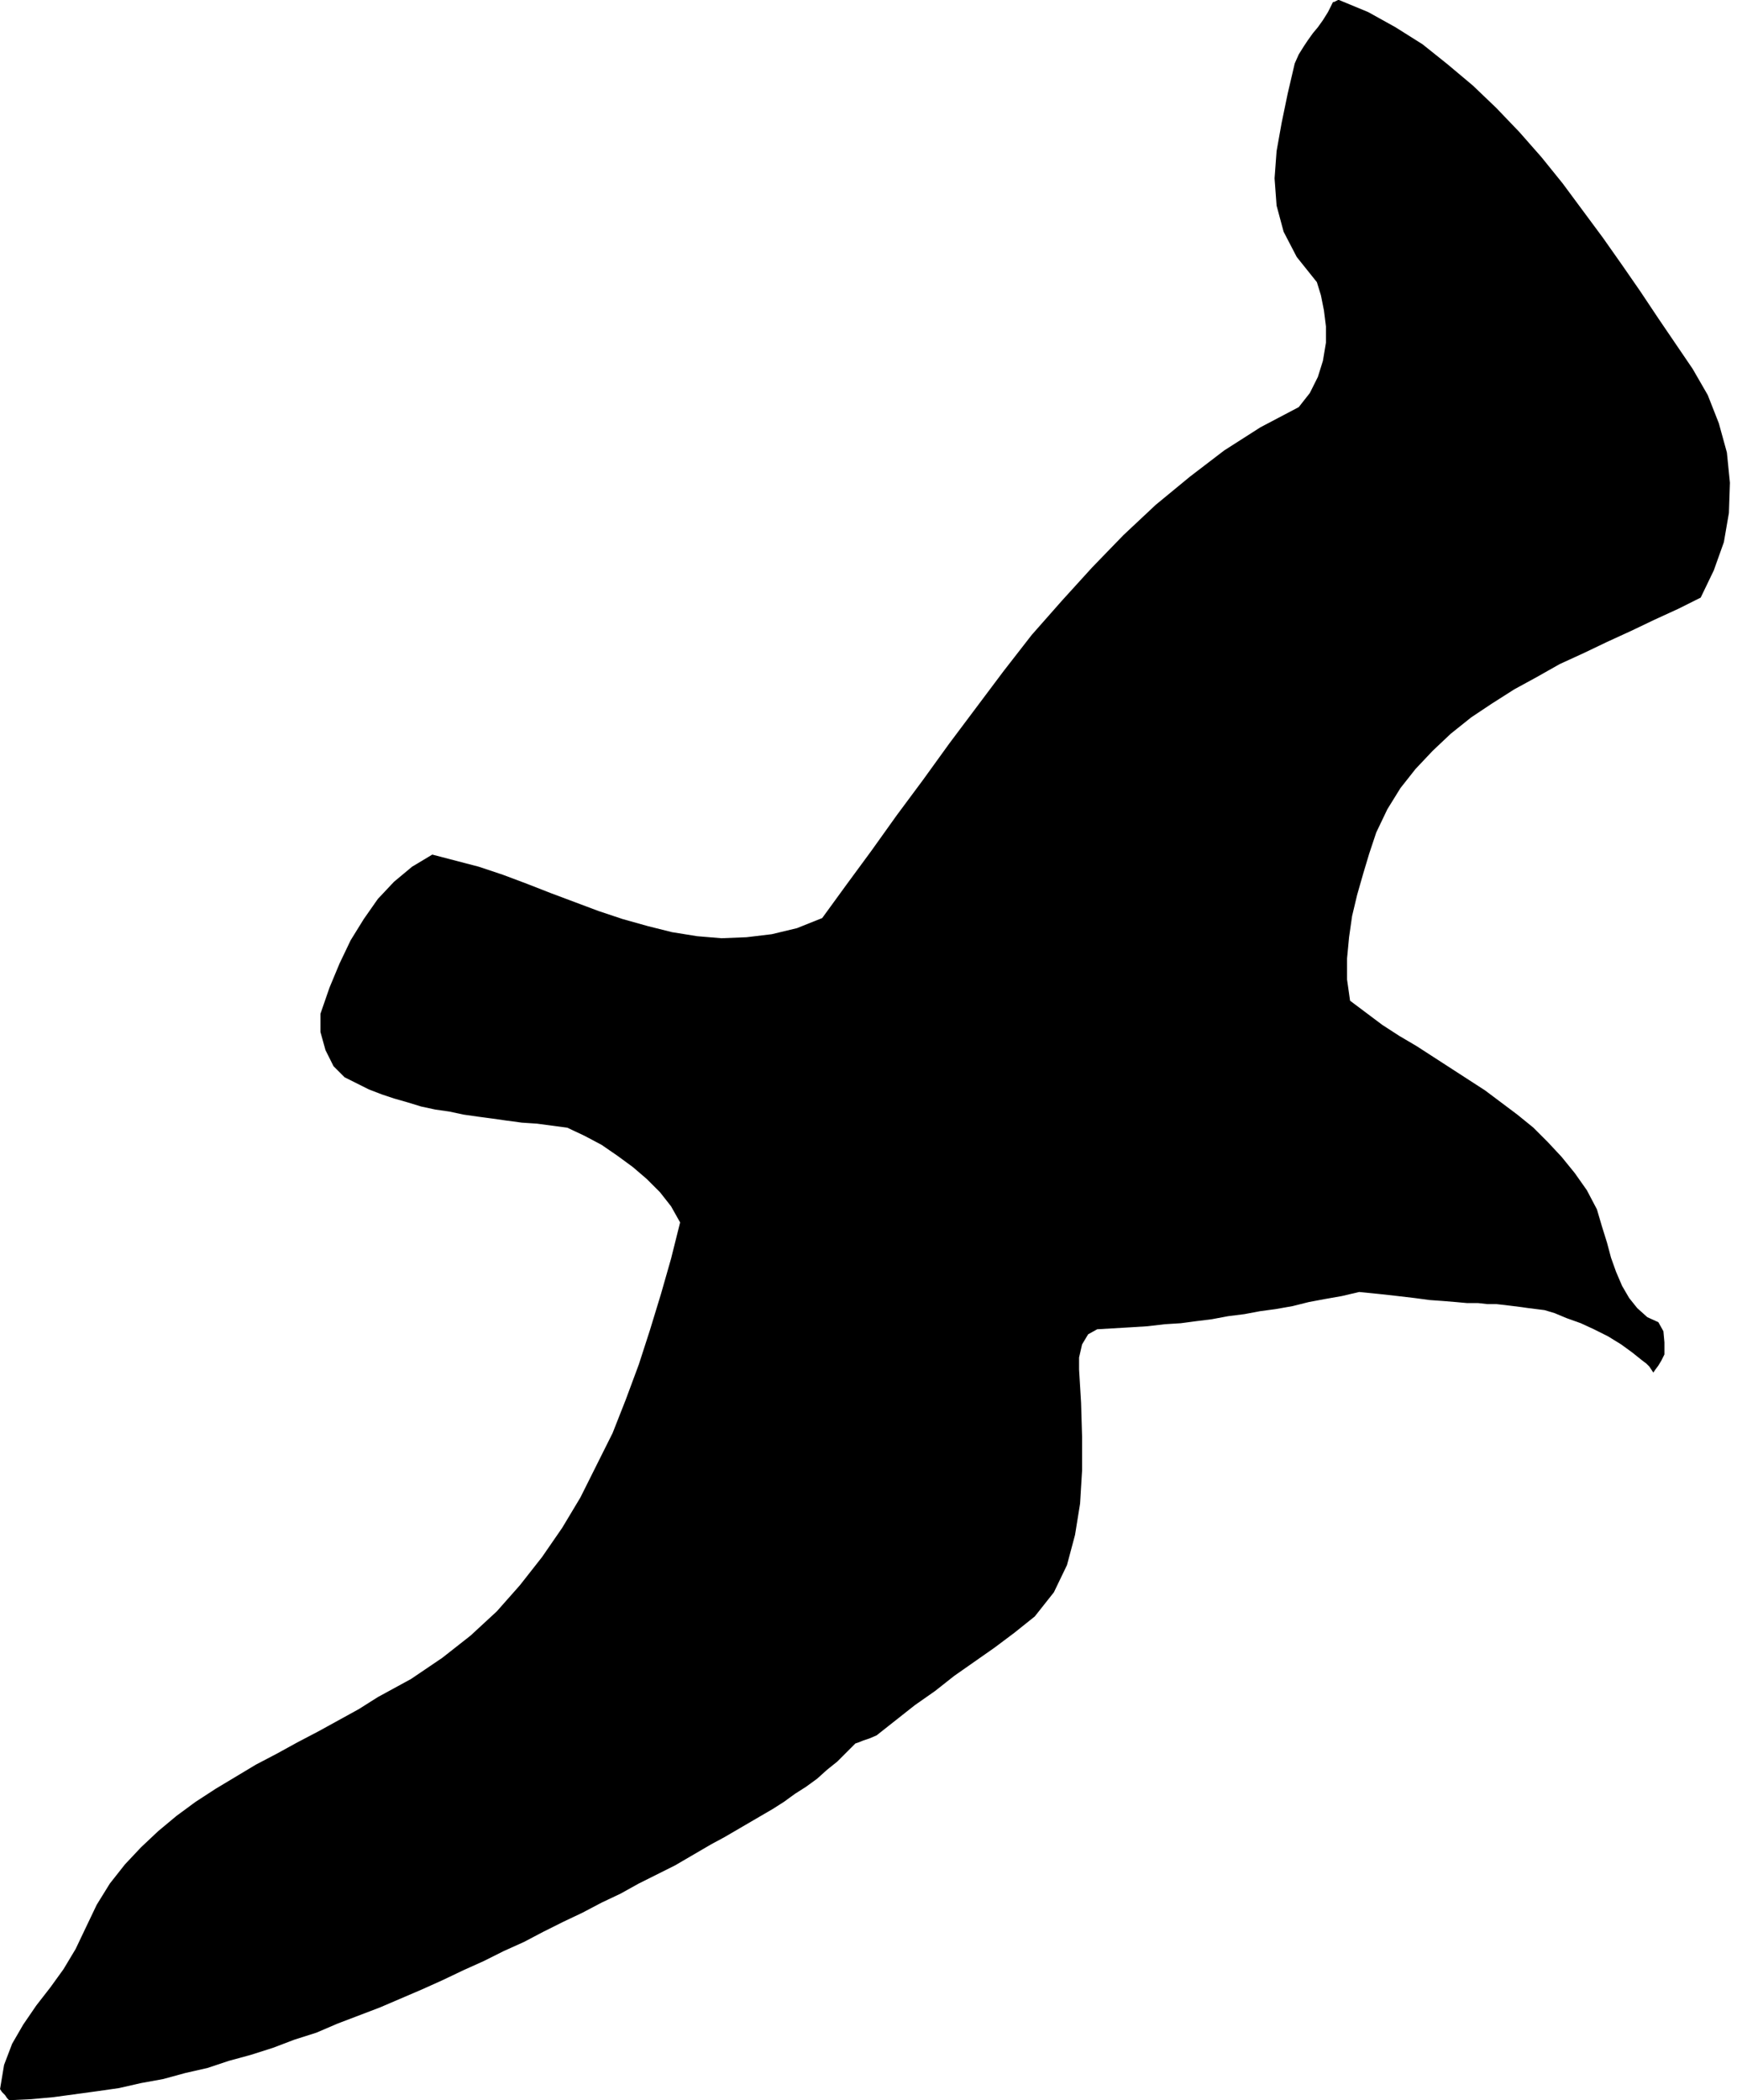
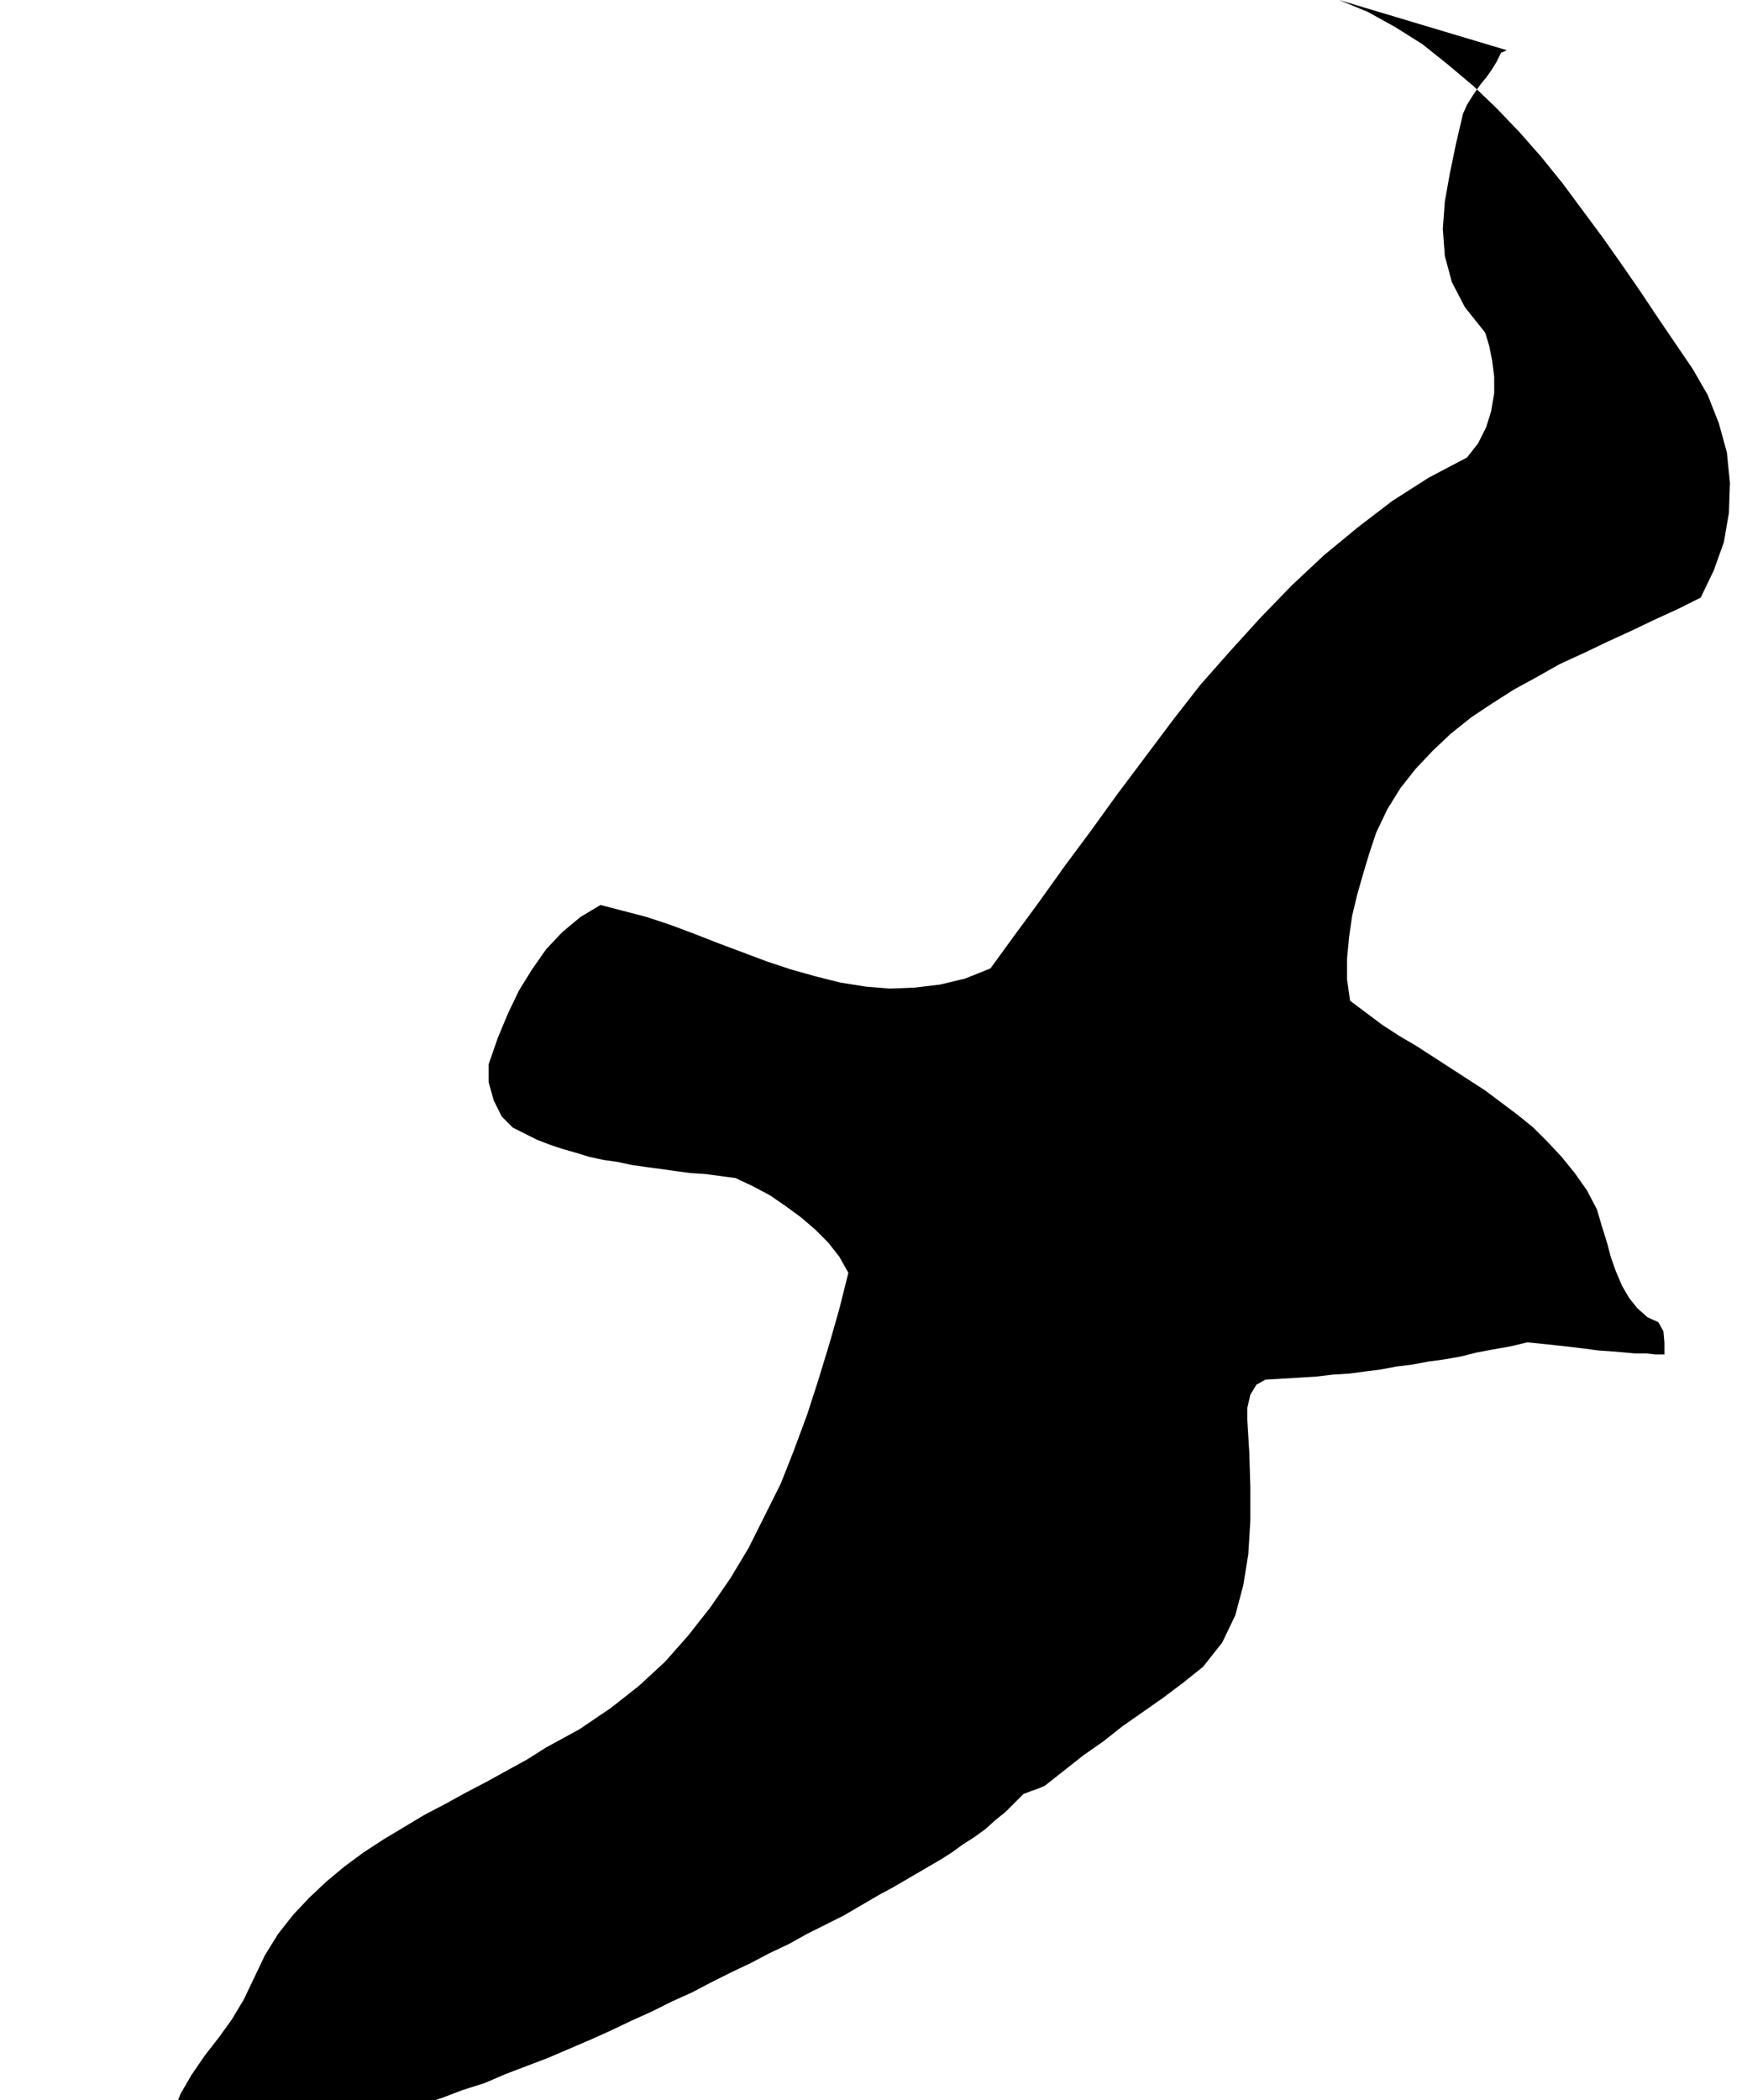
<svg xmlns="http://www.w3.org/2000/svg" width="1.729in" height="2.084in" fill-rule="evenodd" stroke-linecap="round" preserveAspectRatio="none" viewBox="0 0 1729 2084">
  <style>.brush0{fill:#fff}.pen0{stroke:#000;stroke-width:1;stroke-linejoin:round}.brush1{fill:none}</style>
-   <path d="m1329 0 29 12 27 15 27 17 25 20 25 21 23 22 23 24 22 25 21 26 20 27 20 27 19 27 18 26 18 27 17 25 17 25 15 26 11 28 8 29 3 30-1 30-5 29-10 28-13 27-22 11-24 11-23 11-24 11-23 11-24 11-23 13-22 12-22 14-21 14-20 16-18 17-17 18-15 19-13 21-11 23-7 21-6 20-6 21-5 21-3 21-2 21v21l3 21 16 12 16 12 17 11 17 10 17 11 17 11 17 11 17 11 16 12 16 12 16 13 14 14 14 15 13 16 12 17 10 19 5 17 5 16 4 15 5 14 6 14 7 12 8 10 10 9 11 5 5 9 1 11v12l-3 6-3 5-3 4-2 3-2-3-2-3-3-3-4-3-10-8-11-8-13-8-14-7-13-6-14-5-12-5-10-3-8-1-8-1-7-1-8-1-8-1-9-1h-9l-9-1h-11l-11-1-12-1-14-1-15-2-17-2-18-2-20-2-17 4-17 3-16 3-16 4-17 3-15 2-16 3-16 2-16 3-16 2-15 2-16 1-17 2-16 1-17 1-17 1-9 5-6 10-3 13v12l2 33 1 34v33l-2 33-5 31-8 30-13 27-19 24-20 16-20 15-20 14-20 14-19 15-20 14-19 15-19 15-7 3-6 2-5 2-3 1-9 9-9 9-10 8-10 9-11 8-11 7-11 8-11 7-12 7-12 7-12 7-12 7-13 7-12 7-12 7-12 7-18 9-18 9-18 10-19 9-19 10-19 9-20 10-19 10-20 9-20 10-20 9-21 10-20 9-21 9-21 9-21 8-21 8-21 9-22 7-21 8-22 7-22 6-21 7-22 5-22 6-22 4-22 5-21 3-22 3-22 3-22 2-22 1-2-2-2-3-3-3-2-3 4-24 8-21 11-19 13-19 14-18 13-18 12-20 10-21 11-23 13-21 15-19 16-17 17-16 18-15 19-14 20-13 20-12 20-12 21-11 20-11 21-11 20-11 20-11 19-12 33-18 31-21 28-22 26-24 23-26 22-28 20-29 18-30 16-32 16-32 13-33 13-35 11-34 11-36 10-35 9-36-9-16-11-14-13-13-14-12-15-11-16-11-17-9-17-8-15-2-15-2-15-1-15-2-14-2-15-2-14-2-14-3-14-2-14-3-13-4-14-4-12-4-13-5-12-6-12-6-11-11-8-16-5-18v-18l9-26 10-24 11-23 13-21 14-20 16-17 18-15 20-12 23 6 23 6 24 8 24 9 23 9 24 9 24 9 24 8 25 7 24 6 25 4 24 2 25-1 25-3 25-6 25-10 24-33 25-34 25-35 26-35 26-36 27-36 27-36 28-36 30-34 30-33 31-32 32-30 34-28 34-26 36-23 38-20 11-14 8-16 5-16 3-18v-16l-2-16-3-15-4-13-20-25-13-25-7-26-2-27 2-27 5-28 6-29 7-30 4-9 5-8 4-6 5-7 5-6 5-7 5-8 5-10h1l2-1 2-1h1z" style="fill:#000;stroke:none" />
+   <path d="m1329 0 29 12 27 15 27 17 25 20 25 21 23 22 23 24 22 25 21 26 20 27 20 27 19 27 18 26 18 27 17 25 17 25 15 26 11 28 8 29 3 30-1 30-5 29-10 28-13 27-22 11-24 11-23 11-24 11-23 11-24 11-23 13-22 12-22 14-21 14-20 16-18 17-17 18-15 19-13 21-11 23-7 21-6 20-6 21-5 21-3 21-2 21v21l3 21 16 12 16 12 17 11 17 10 17 11 17 11 17 11 17 11 16 12 16 12 16 13 14 14 14 15 13 16 12 17 10 19 5 17 5 16 4 15 5 14 6 14 7 12 8 10 10 9 11 5 5 9 1 11v12h-9l-9-1h-11l-11-1-12-1-14-1-15-2-17-2-18-2-20-2-17 4-17 3-16 3-16 4-17 3-15 2-16 3-16 2-16 3-16 2-15 2-16 1-17 2-16 1-17 1-17 1-9 5-6 10-3 13v12l2 33 1 34v33l-2 33-5 31-8 30-13 27-19 24-20 16-20 15-20 14-20 14-19 15-20 14-19 15-19 15-7 3-6 2-5 2-3 1-9 9-9 9-10 8-10 9-11 8-11 7-11 8-11 7-12 7-12 7-12 7-12 7-13 7-12 7-12 7-12 7-18 9-18 9-18 10-19 9-19 10-19 9-20 10-19 10-20 9-20 10-20 9-21 10-20 9-21 9-21 9-21 8-21 8-21 9-22 7-21 8-22 7-22 6-21 7-22 5-22 6-22 4-22 5-21 3-22 3-22 3-22 2-22 1-2-2-2-3-3-3-2-3 4-24 8-21 11-19 13-19 14-18 13-18 12-20 10-21 11-23 13-21 15-19 16-17 17-16 18-15 19-14 20-13 20-12 20-12 21-11 20-11 21-11 20-11 20-11 19-12 33-18 31-21 28-22 26-24 23-26 22-28 20-29 18-30 16-32 16-32 13-33 13-35 11-34 11-36 10-35 9-36-9-16-11-14-13-13-14-12-15-11-16-11-17-9-17-8-15-2-15-2-15-1-15-2-14-2-15-2-14-2-14-3-14-2-14-3-13-4-14-4-12-4-13-5-12-6-12-6-11-11-8-16-5-18v-18l9-26 10-24 11-23 13-21 14-20 16-17 18-15 20-12 23 6 23 6 24 8 24 9 23 9 24 9 24 9 24 8 25 7 24 6 25 4 24 2 25-1 25-3 25-6 25-10 24-33 25-34 25-35 26-35 26-36 27-36 27-36 28-36 30-34 30-33 31-32 32-30 34-28 34-26 36-23 38-20 11-14 8-16 5-16 3-18v-16l-2-16-3-15-4-13-20-25-13-25-7-26-2-27 2-27 5-28 6-29 7-30 4-9 5-8 4-6 5-7 5-6 5-7 5-8 5-10h1l2-1 2-1h1z" style="fill:#000;stroke:none" />
</svg>